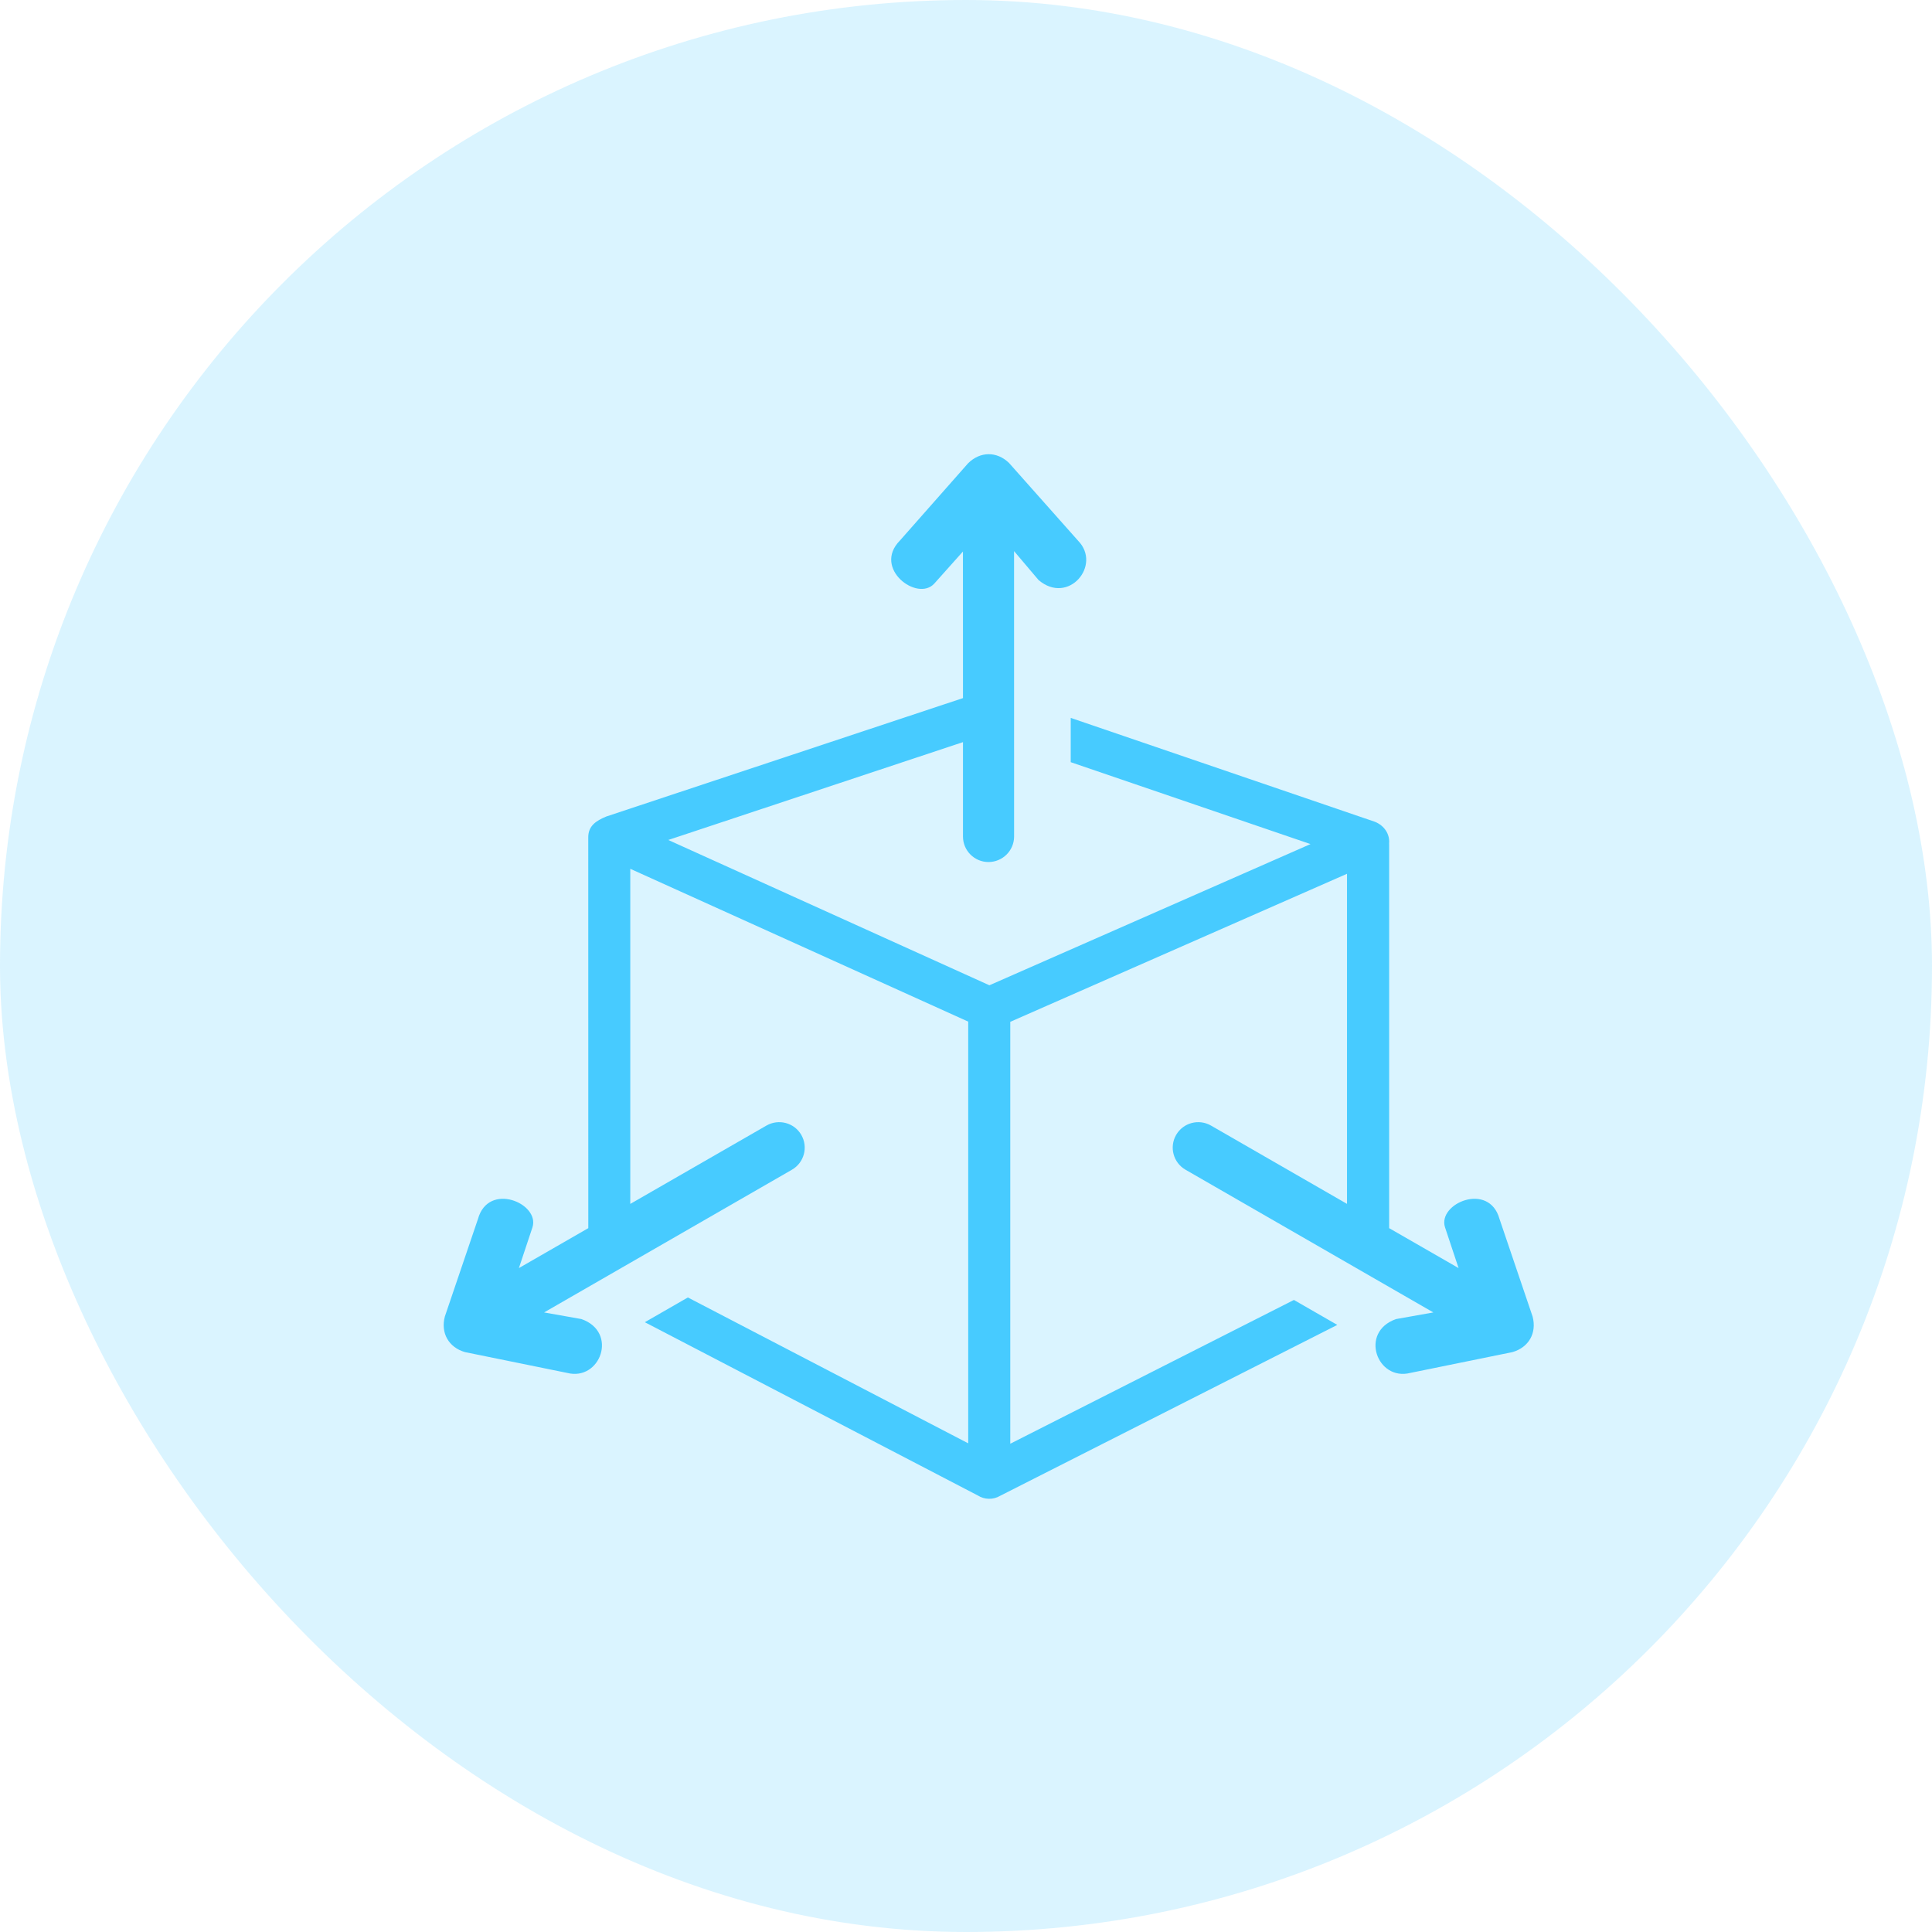
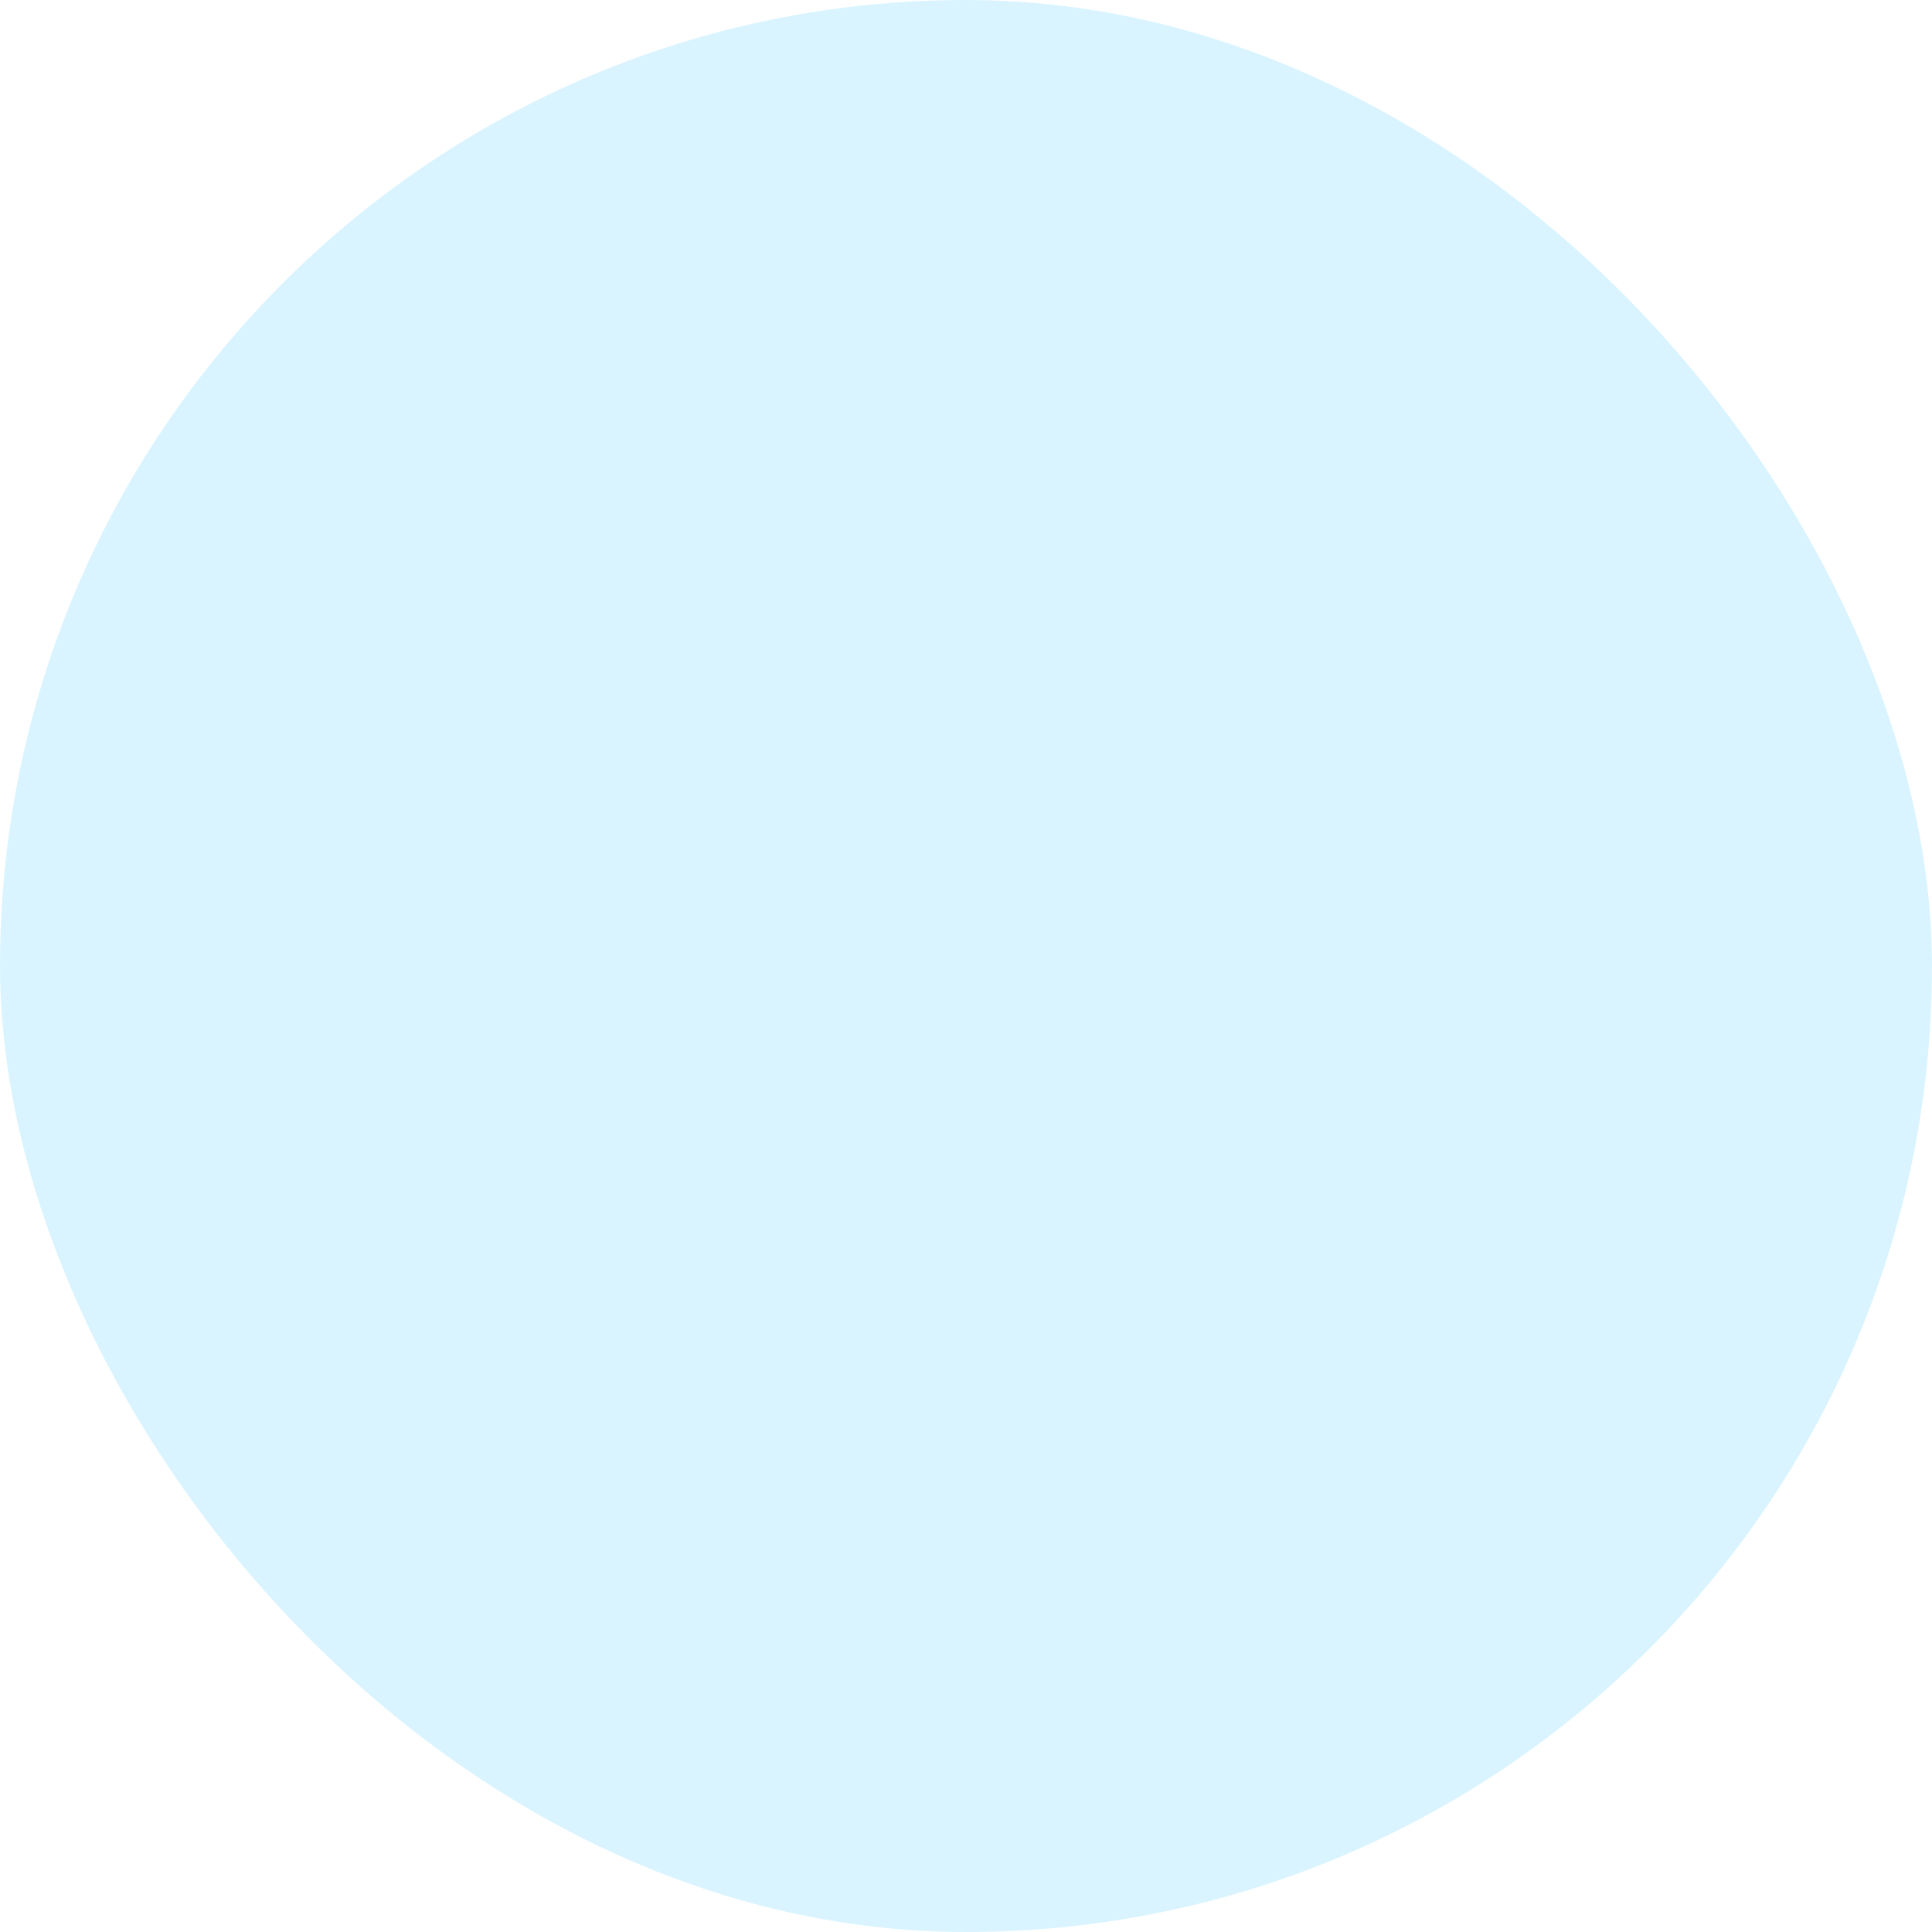
<svg xmlns="http://www.w3.org/2000/svg" width="48" height="48" viewBox="0 0 48 48" fill="none">
  <rect width="48" height="48" rx="24" fill="#47CBFF" fill-opacity="0.2" />
  <g clip-path="url(#clip0_3422_957)">
-     <path d="M23.925 18.438L16.603 20.869L24.581 24.479L32.559 20.971L26.602 18.936V17.836L34.159 20.417C34.392 20.511 34.532 20.721 34.512 20.955C34.513 20.966 34.513 20.979 34.513 20.992V30.513L36.238 31.505L35.901 30.492C35.71 29.899 36.995 29.352 37.255 30.285L38.077 32.709C38.185 33.117 37.983 33.477 37.575 33.593L35.042 34.109C34.213 34.322 33.764 33.095 34.684 32.772L35.611 32.607L29.453 29.061C29.15 28.886 29.046 28.499 29.221 28.196C29.396 27.893 29.785 27.79 30.088 27.965L33.466 29.91V21.709L25.1 25.387V35.869L32.147 32.297L33.225 32.917L24.848 37.163C24.764 37.213 24.668 37.239 24.57 37.237C24.472 37.236 24.377 37.207 24.294 37.155L16.021 32.85L17.09 32.235L24.055 35.859V25.382L15.659 21.585V29.911L19.041 27.965C19.345 27.79 19.733 27.893 19.908 28.196C20.083 28.499 19.979 28.886 19.676 29.061L13.518 32.607L14.446 32.772C15.365 33.095 14.916 34.322 14.088 34.109L11.554 33.593C11.147 33.477 10.944 33.117 11.052 32.709L11.875 30.285C12.134 29.352 13.419 29.899 13.229 30.492L12.892 31.505L14.616 30.513L14.615 20.802C14.615 20.519 14.809 20.391 15.063 20.286L23.925 17.344L23.924 13.702L23.212 14.499C22.793 14.96 21.676 14.124 22.356 13.432L24.051 11.511C24.351 11.213 24.765 11.208 25.069 11.502L26.783 13.432C27.382 14.041 26.542 15.043 25.802 14.41L25.194 13.692L25.195 20.784C25.194 21.133 24.91 21.416 24.559 21.417C24.209 21.417 23.925 21.133 23.925 20.784V18.438Z" fill="#47CBFF" />
-   </g>
+     </g>
  <defs>
    <clipPath id="clip0_3422_957">
      <rect width="27.082" height="25.954" fill="white" transform="translate(11.023 11.284)" />
    </clipPath>
  </defs>
</svg>